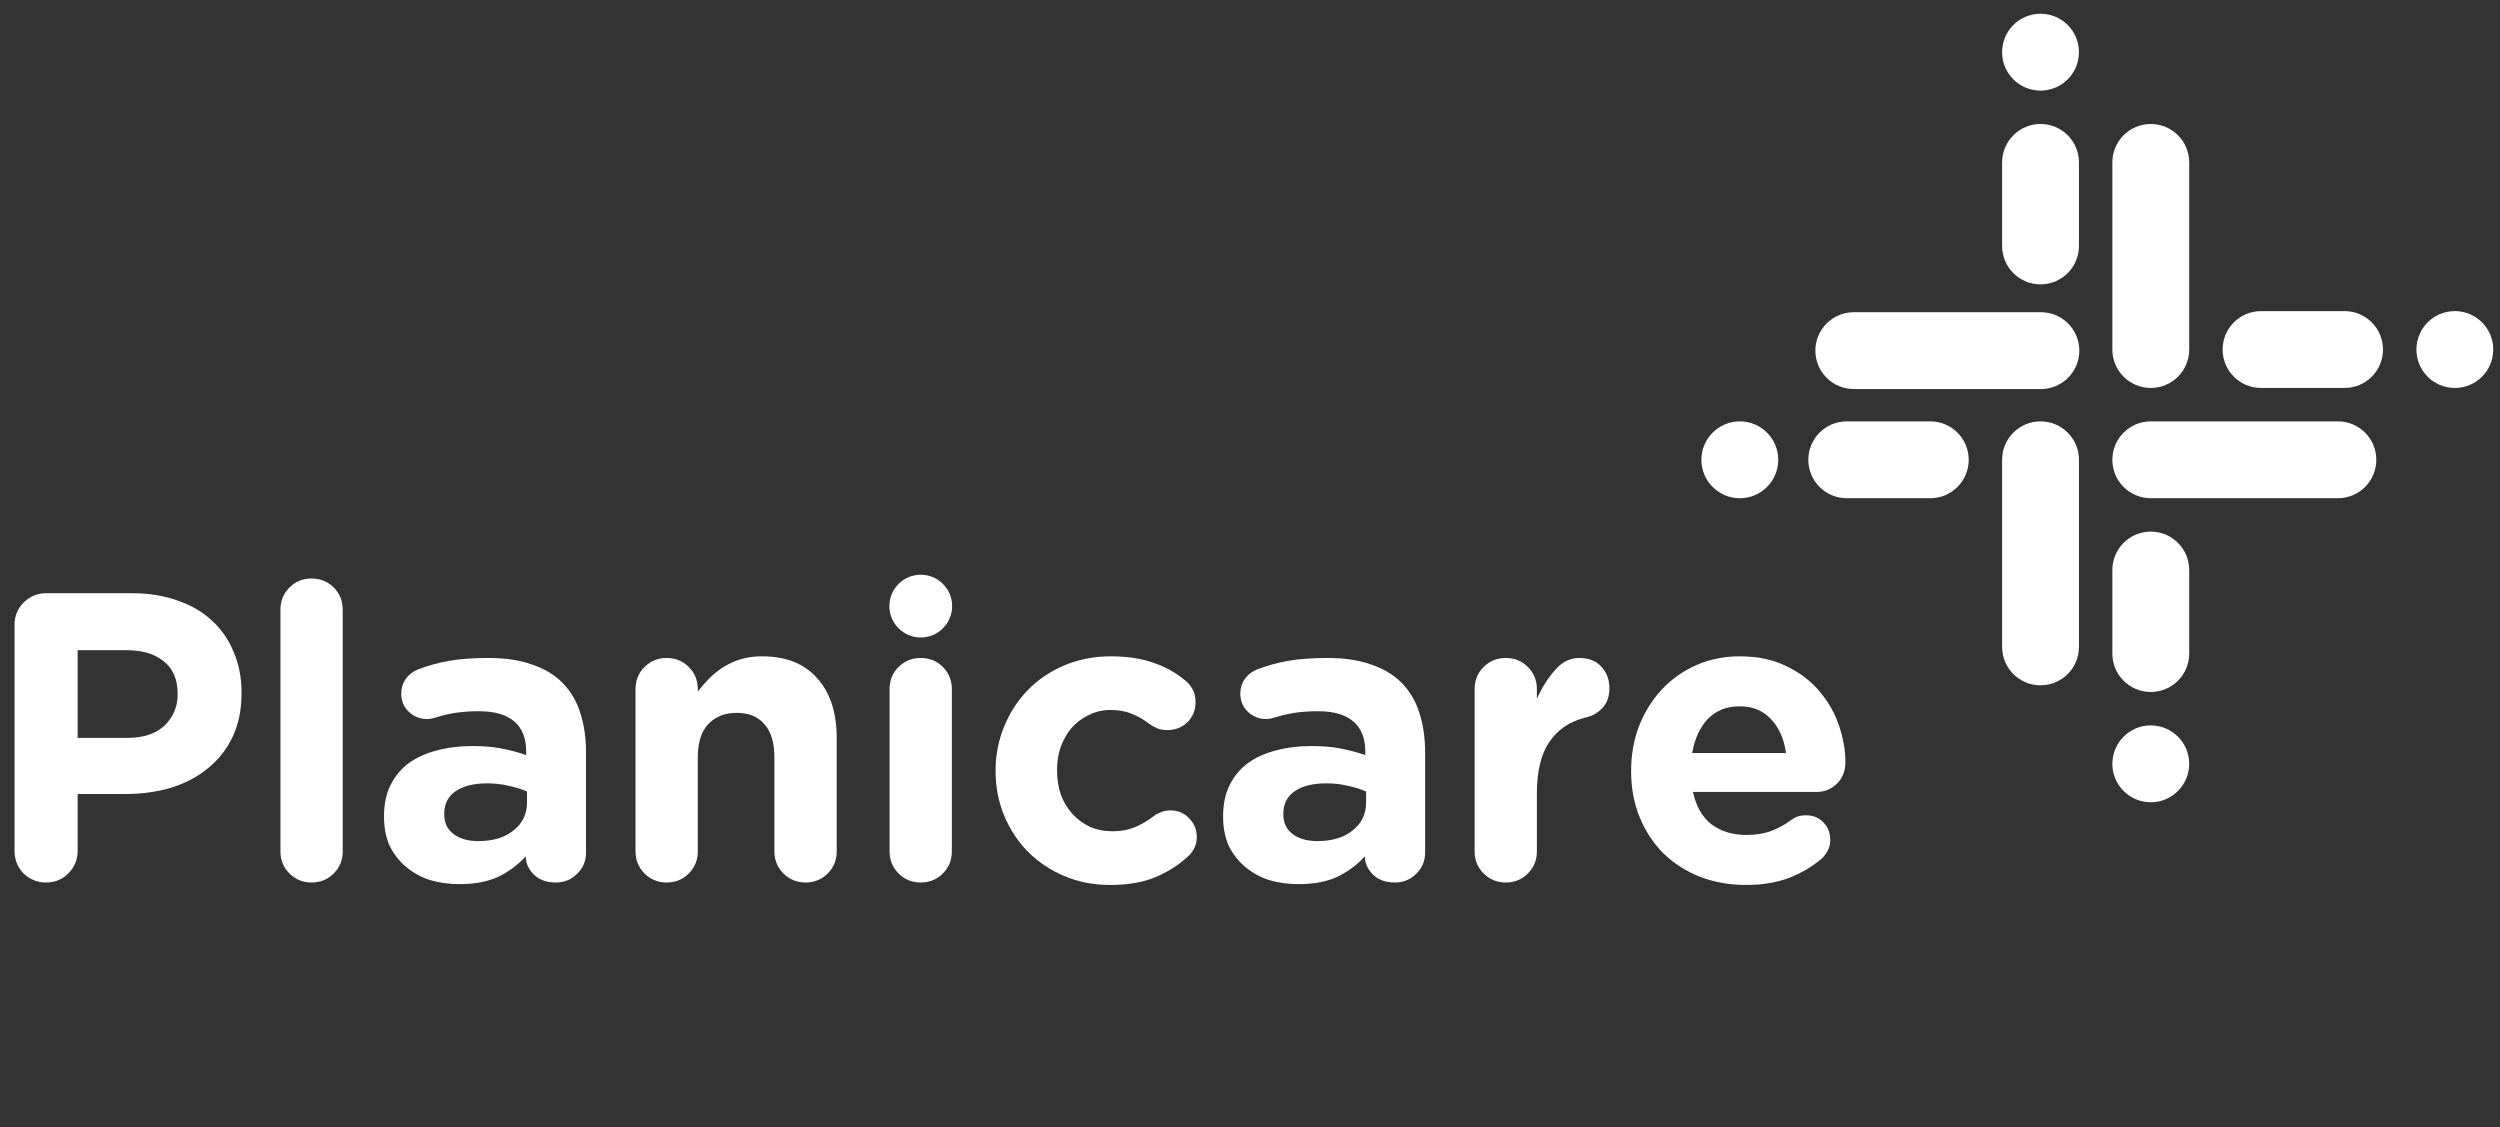
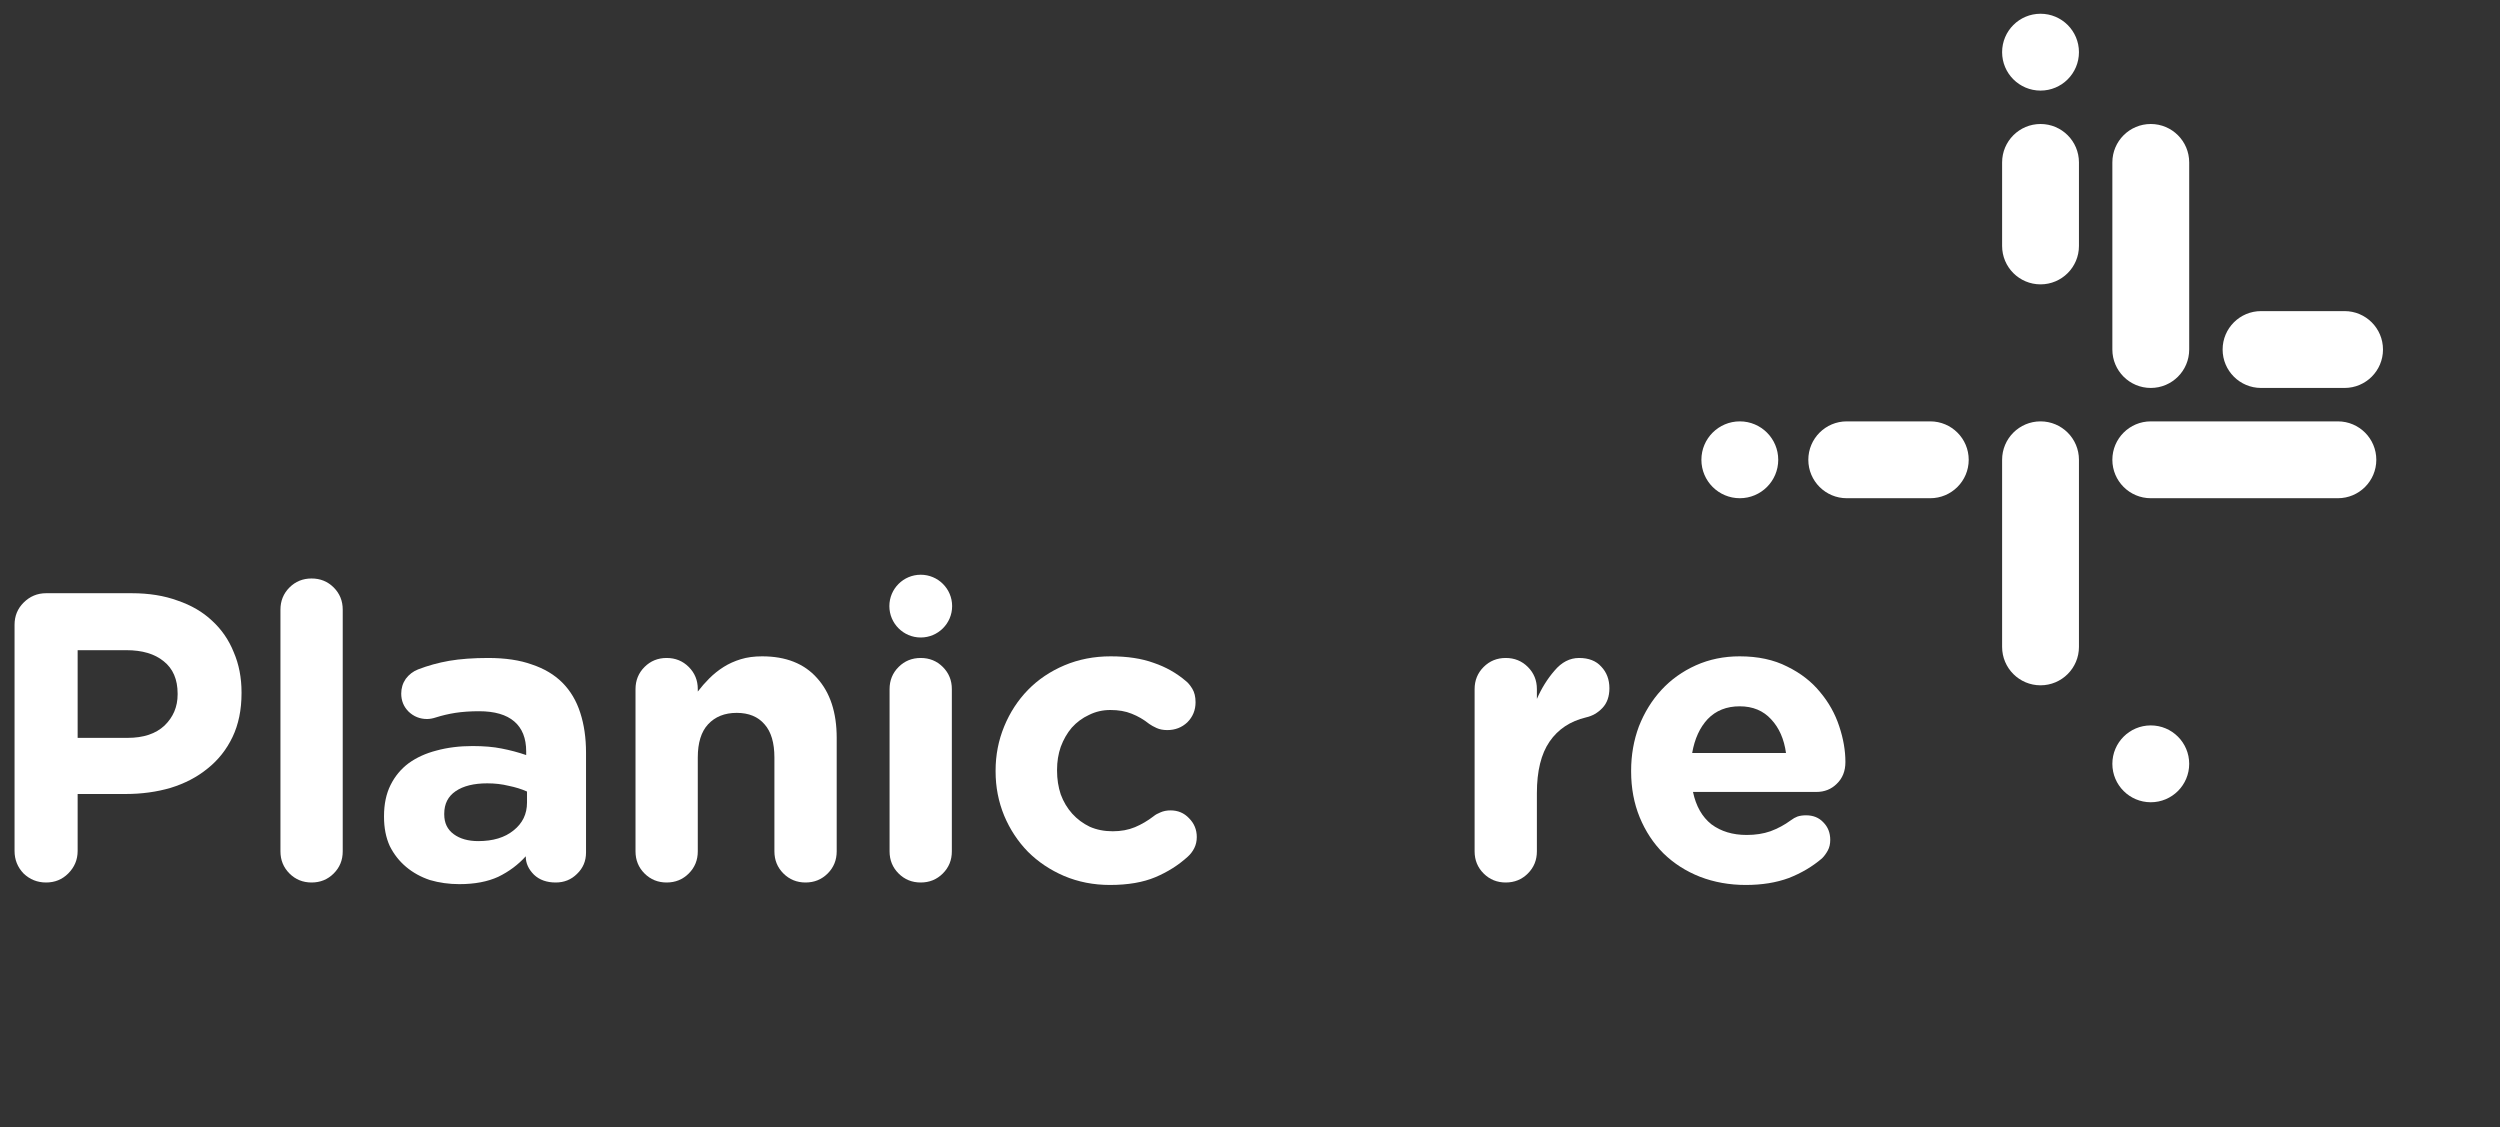
<svg xmlns="http://www.w3.org/2000/svg" width="122" height="55" viewBox="0 0 122 55" fill="none">
  <rect x="0" y="0" width="122" height="55" fill="#333333" stroke="none" />
-   <path d="M97.703 22.438C97.703 21.402 98.542 20.563 99.578 20.563C100.613 20.563 101.453 21.402 101.453 22.438V31.568C101.453 32.604 100.613 33.443 99.578 33.443C98.542 33.443 97.703 32.604 97.703 31.568V22.438Z" fill="white" />
+   <path d="M97.703 22.438C97.703 21.402 98.542 20.563 99.578 20.563C100.613 20.563 101.453 21.402 101.453 22.438V31.568C101.453 32.604 100.613 33.443 99.578 33.443C98.542 33.443 97.703 32.604 97.703 31.568V22.438" fill="white" />
  <path d="M103.083 7.926C103.083 6.89 103.923 6.051 104.958 6.051C105.994 6.051 106.833 6.89 106.833 7.926V17.057C106.833 18.092 105.994 18.932 104.958 18.932C103.923 18.932 103.083 18.092 103.083 17.057V7.926Z" fill="white" />
  <path d="M114.089 20.563C115.125 20.563 115.964 21.402 115.964 22.438C115.964 23.473 115.125 24.313 114.089 24.313H104.958C103.923 24.313 103.083 23.473 103.083 22.438C103.083 21.402 103.923 20.563 104.958 20.563L114.089 20.563Z" fill="white" />
  <path d="M114.415 15.182C115.451 15.182 116.29 16.021 116.29 17.057C116.29 18.092 115.451 18.932 114.415 18.932H110.339C109.304 18.932 108.464 18.092 108.464 17.057C108.464 16.021 109.304 15.182 110.339 15.182H114.415Z" fill="white" />
  <path d="M101.453 2.546C101.453 3.581 100.614 4.421 99.578 4.421C98.542 4.421 97.703 3.581 97.703 2.546C97.703 1.51 98.542 0.671 99.578 0.671C100.614 0.671 101.453 1.51 101.453 2.546Z" fill="white" />
-   <path d="M121.671 17.057C121.671 18.092 120.831 18.932 119.796 18.932C118.76 18.932 117.921 18.092 117.921 17.057C117.921 16.021 118.76 15.182 119.796 15.182C120.831 15.182 121.671 16.021 121.671 17.057Z" fill="white" />
  <path d="M106.833 37.275C106.833 38.311 105.994 39.15 104.958 39.15C103.923 39.15 103.083 38.311 103.083 37.275C103.083 36.24 103.923 35.4 104.958 35.4C105.994 35.4 106.833 36.24 106.833 37.275Z" fill="white" />
  <path d="M86.778 22.438C86.778 23.473 85.939 24.313 84.903 24.313C83.868 24.313 83.028 23.473 83.028 22.438C83.028 21.402 83.868 20.563 84.903 20.563C85.939 20.563 86.778 21.402 86.778 22.438Z" fill="white" />
  <path d="M101.453 12.002C101.453 13.038 100.614 13.877 99.578 13.877C98.542 13.877 97.703 13.038 97.703 12.002V7.926C97.703 6.891 98.542 6.051 99.578 6.051C100.614 6.051 101.453 6.891 101.453 7.926V12.002Z" fill="white" />
-   <path d="M106.833 31.894C106.833 32.93 105.994 33.769 104.958 33.769C103.923 33.769 103.083 32.93 103.083 31.894V27.818C103.083 26.782 103.923 25.943 104.958 25.943C105.994 25.943 106.833 26.782 106.833 27.818V31.894Z" fill="white" />
  <path d="M94.197 20.563C95.233 20.563 96.073 21.402 96.073 22.438C96.073 23.473 95.233 24.313 94.197 24.313H90.121C89.086 24.313 88.246 23.473 88.246 22.438C88.246 21.402 89.086 20.563 90.121 20.563L94.197 20.563Z" fill="white" />
-   <path d="M99.596 15.236C100.632 15.236 101.471 16.075 101.471 17.111C101.471 18.146 100.632 18.986 99.596 18.986H90.466C89.43 18.986 88.59 18.146 88.59 17.111C88.59 16.075 89.43 15.236 90.466 15.236H99.596Z" fill="white" />
  <path d="M6.228 36.008C7.002 36.008 7.601 35.808 8.028 35.408C8.455 34.995 8.668 34.488 8.668 33.888V33.848C8.668 33.155 8.441 32.628 7.988 32.269C7.548 31.909 6.942 31.729 6.168 31.729H3.789V36.008H6.228ZM0.71 30.489C0.71 30.062 0.856 29.703 1.15 29.409C1.456 29.103 1.823 28.949 2.249 28.949H6.428C7.268 28.949 8.015 29.069 8.668 29.309C9.334 29.536 9.894 29.862 10.347 30.289C10.814 30.716 11.167 31.229 11.407 31.829C11.66 32.415 11.787 33.068 11.787 33.788V33.828C11.787 34.641 11.64 35.355 11.347 35.968C11.054 36.581 10.647 37.094 10.127 37.507C9.621 37.92 9.021 38.234 8.328 38.447C7.648 38.647 6.915 38.747 6.128 38.747H3.789V41.526C3.789 41.953 3.636 42.319 3.329 42.626C3.036 42.919 2.676 43.066 2.249 43.066C1.823 43.066 1.456 42.919 1.15 42.626C0.856 42.319 0.71 41.953 0.71 41.526V30.489Z" fill="white" />
  <path d="M13.686 29.749C13.686 29.323 13.833 28.963 14.126 28.669C14.419 28.376 14.779 28.23 15.206 28.23C15.632 28.23 15.992 28.376 16.285 28.669C16.579 28.963 16.725 29.323 16.725 29.749V41.546C16.725 41.973 16.579 42.333 16.285 42.626C15.992 42.919 15.632 43.066 15.206 43.066C14.779 43.066 14.419 42.919 14.126 42.626C13.833 42.333 13.686 41.973 13.686 41.546V29.749Z" fill="white" />
  <path d="M23.339 41.046C24.059 41.046 24.632 40.873 25.058 40.527C25.498 40.18 25.718 39.727 25.718 39.167V38.627C25.452 38.507 25.152 38.414 24.819 38.347C24.499 38.267 24.152 38.227 23.779 38.227C23.126 38.227 22.612 38.354 22.239 38.607C21.866 38.86 21.679 39.227 21.679 39.707V39.747C21.679 40.16 21.832 40.48 22.139 40.706C22.446 40.933 22.846 41.046 23.339 41.046ZM22.419 43.146C21.913 43.146 21.433 43.079 20.979 42.946C20.54 42.799 20.153 42.586 19.82 42.306C19.486 42.026 19.22 41.686 19.02 41.286C18.833 40.873 18.74 40.4 18.74 39.867V39.827C18.74 39.24 18.847 38.734 19.06 38.307C19.273 37.88 19.566 37.527 19.94 37.247C20.326 36.967 20.779 36.761 21.299 36.627C21.832 36.481 22.419 36.407 23.059 36.407C23.605 36.407 24.079 36.447 24.479 36.528C24.892 36.608 25.292 36.714 25.678 36.847V36.667C25.678 36.028 25.485 35.541 25.098 35.208C24.712 34.875 24.139 34.708 23.379 34.708C22.952 34.708 22.566 34.735 22.219 34.788C21.886 34.841 21.573 34.915 21.279 35.008C21.119 35.061 20.973 35.088 20.839 35.088C20.493 35.088 20.193 34.968 19.94 34.728C19.7 34.488 19.58 34.195 19.58 33.848C19.58 33.581 19.653 33.342 19.8 33.128C19.96 32.915 20.16 32.762 20.399 32.668C20.879 32.482 21.386 32.342 21.919 32.248C22.466 32.155 23.099 32.109 23.819 32.109C24.659 32.109 25.372 32.215 25.958 32.428C26.558 32.628 27.051 32.922 27.438 33.308C27.838 33.708 28.131 34.201 28.318 34.788C28.504 35.361 28.598 36.008 28.598 36.727V41.606C28.598 42.02 28.451 42.366 28.158 42.646C27.878 42.926 27.531 43.066 27.118 43.066C26.678 43.066 26.325 42.939 26.058 42.686C25.792 42.419 25.658 42.126 25.658 41.806V41.786C25.285 42.2 24.838 42.533 24.319 42.786C23.799 43.026 23.166 43.146 22.419 43.146Z" fill="white" />
  <path d="M31.013 33.628C31.013 33.202 31.16 32.842 31.453 32.548C31.746 32.255 32.106 32.109 32.533 32.109C32.959 32.109 33.319 32.255 33.612 32.548C33.906 32.842 34.052 33.202 34.052 33.628V33.748C34.225 33.522 34.412 33.308 34.612 33.108C34.825 32.895 35.059 32.708 35.312 32.548C35.565 32.389 35.845 32.262 36.152 32.169C36.458 32.075 36.805 32.029 37.191 32.029C38.351 32.029 39.244 32.382 39.871 33.088C40.511 33.795 40.831 34.768 40.831 36.008V41.546C40.831 41.973 40.684 42.333 40.391 42.626C40.097 42.919 39.737 43.066 39.311 43.066C38.884 43.066 38.525 42.919 38.231 42.626C37.938 42.333 37.791 41.973 37.791 41.546V36.967C37.791 36.248 37.631 35.708 37.311 35.348C36.992 34.974 36.538 34.788 35.952 34.788C35.365 34.788 34.899 34.974 34.552 35.348C34.219 35.708 34.052 36.248 34.052 36.967V41.546C34.052 41.973 33.906 42.333 33.612 42.626C33.319 42.919 32.959 43.066 32.533 43.066C32.106 43.066 31.746 42.919 31.453 42.626C31.16 42.333 31.013 41.973 31.013 41.546V33.628Z" fill="white" />
  <path d="M43.411 33.628C43.411 33.202 43.558 32.842 43.851 32.548C44.144 32.255 44.504 32.109 44.931 32.109C45.357 32.109 45.717 32.255 46.01 32.548C46.304 32.842 46.45 33.202 46.45 33.628V41.546C46.45 41.973 46.304 42.333 46.01 42.626C45.717 42.919 45.357 43.066 44.931 43.066C44.504 43.066 44.144 42.919 43.851 42.626C43.558 42.333 43.411 41.973 43.411 41.546V33.628Z" fill="white" />
  <path d="M54.163 43.186C53.364 43.186 52.617 43.039 51.924 42.746C51.244 42.453 50.658 42.059 50.164 41.566C49.671 41.06 49.285 40.473 49.005 39.807C48.725 39.127 48.585 38.407 48.585 37.647V37.607C48.585 36.847 48.725 36.128 49.005 35.448C49.285 34.768 49.671 34.175 50.164 33.668C50.658 33.162 51.251 32.762 51.944 32.468C52.637 32.175 53.39 32.029 54.203 32.029C55.017 32.029 55.717 32.135 56.303 32.349C56.889 32.548 57.409 32.842 57.863 33.228C57.969 33.308 58.076 33.435 58.183 33.608C58.289 33.782 58.343 34.001 58.343 34.268C58.343 34.655 58.209 34.981 57.943 35.248C57.676 35.501 57.349 35.628 56.963 35.628C56.763 35.628 56.59 35.594 56.443 35.528C56.296 35.461 56.176 35.394 56.083 35.328C55.816 35.114 55.53 34.948 55.223 34.828C54.93 34.708 54.583 34.648 54.184 34.648C53.81 34.648 53.464 34.728 53.144 34.888C52.824 35.035 52.544 35.241 52.304 35.508C52.077 35.774 51.897 36.088 51.764 36.447C51.644 36.794 51.584 37.167 51.584 37.567V37.607C51.584 38.02 51.644 38.407 51.764 38.767C51.897 39.127 52.084 39.44 52.324 39.707C52.564 39.973 52.85 40.187 53.184 40.347C53.517 40.493 53.89 40.566 54.303 40.566C54.703 40.566 55.063 40.5 55.383 40.367C55.703 40.233 56.01 40.053 56.303 39.827C56.383 39.76 56.49 39.7 56.623 39.647C56.77 39.58 56.936 39.547 57.123 39.547C57.483 39.547 57.783 39.673 58.023 39.927C58.276 40.18 58.403 40.487 58.403 40.846C58.403 41.046 58.362 41.226 58.282 41.386C58.203 41.546 58.096 41.686 57.963 41.806C57.509 42.219 56.983 42.553 56.383 42.806C55.783 43.059 55.043 43.186 54.163 43.186Z" fill="white" />
-   <path d="M64.287 41.046C65.007 41.046 65.58 40.873 66.007 40.527C66.446 40.18 66.666 39.727 66.666 39.167V38.627C66.4 38.507 66.1 38.414 65.766 38.347C65.447 38.267 65.1 38.227 64.727 38.227C64.074 38.227 63.56 38.354 63.187 38.607C62.814 38.86 62.627 39.227 62.627 39.707V39.747C62.627 40.16 62.781 40.48 63.087 40.706C63.394 40.933 63.794 41.046 64.287 41.046ZM63.367 43.146C62.861 43.146 62.381 43.079 61.927 42.946C61.487 42.799 61.101 42.586 60.768 42.306C60.434 42.026 60.168 41.686 59.968 41.286C59.781 40.873 59.688 40.4 59.688 39.867V39.827C59.688 39.24 59.795 38.734 60.008 38.307C60.221 37.88 60.514 37.527 60.888 37.247C61.274 36.967 61.727 36.761 62.247 36.627C62.781 36.481 63.367 36.407 64.007 36.407C64.553 36.407 65.027 36.447 65.427 36.528C65.84 36.608 66.24 36.714 66.626 36.847V36.667C66.626 36.028 66.433 35.541 66.046 35.208C65.66 34.875 65.087 34.708 64.327 34.708C63.9 34.708 63.514 34.735 63.167 34.788C62.834 34.841 62.521 34.915 62.227 35.008C62.067 35.061 61.921 35.088 61.788 35.088C61.441 35.088 61.141 34.968 60.888 34.728C60.648 34.488 60.528 34.195 60.528 33.848C60.528 33.581 60.601 33.342 60.748 33.128C60.908 32.915 61.108 32.762 61.348 32.668C61.828 32.482 62.334 32.342 62.867 32.248C63.414 32.155 64.047 32.109 64.767 32.109C65.607 32.109 66.32 32.215 66.906 32.428C67.506 32.628 67.999 32.922 68.386 33.308C68.786 33.708 69.079 34.201 69.266 34.788C69.452 35.361 69.546 36.008 69.546 36.727V41.606C69.546 42.02 69.399 42.366 69.106 42.646C68.826 42.926 68.479 43.066 68.066 43.066C67.626 43.066 67.273 42.939 67.006 42.686C66.74 42.419 66.606 42.126 66.606 41.806V41.786C66.233 42.2 65.787 42.533 65.267 42.786C64.747 43.026 64.114 43.146 63.367 43.146Z" fill="white" />
  <path d="M71.961 33.628C71.961 33.202 72.108 32.842 72.401 32.548C72.694 32.255 73.054 32.109 73.481 32.109C73.907 32.109 74.267 32.255 74.56 32.548C74.854 32.842 75 33.202 75 33.628V34.108C75.227 33.588 75.513 33.128 75.86 32.728C76.207 32.315 76.606 32.109 77.06 32.109C77.526 32.109 77.886 32.248 78.139 32.529C78.406 32.808 78.539 33.162 78.539 33.588C78.539 33.988 78.426 34.308 78.2 34.548C77.973 34.788 77.706 34.941 77.4 35.008C76.626 35.194 76.033 35.588 75.62 36.188C75.207 36.787 75 37.627 75 38.707V41.546C75 41.973 74.854 42.333 74.56 42.626C74.267 42.919 73.907 43.066 73.481 43.066C73.054 43.066 72.694 42.919 72.401 42.626C72.108 42.333 71.961 41.973 71.961 41.546V33.628Z" fill="white" />
  <path d="M88.916 41.886C88.45 42.286 87.91 42.606 87.297 42.846C86.683 43.073 85.984 43.186 85.197 43.186C84.397 43.186 83.651 43.053 82.958 42.786C82.278 42.519 81.685 42.139 81.178 41.646C80.685 41.153 80.298 40.566 80.018 39.887C79.739 39.207 79.599 38.46 79.599 37.647V37.607C79.599 36.847 79.725 36.128 79.978 35.448C80.245 34.768 80.612 34.175 81.078 33.668C81.545 33.162 82.105 32.762 82.758 32.468C83.411 32.175 84.124 32.029 84.897 32.029C85.79 32.029 86.564 32.195 87.217 32.529C87.87 32.848 88.403 33.262 88.816 33.768C89.243 34.275 89.556 34.835 89.756 35.448C89.956 36.048 90.056 36.627 90.056 37.187C90.056 37.627 89.916 37.98 89.636 38.247C89.37 38.514 89.036 38.647 88.636 38.647H82.618C82.764 39.34 83.064 39.867 83.518 40.227C83.984 40.573 84.557 40.746 85.237 40.746C85.664 40.746 86.05 40.687 86.397 40.566C86.757 40.433 87.09 40.253 87.397 40.027C87.503 39.947 87.61 39.887 87.717 39.847C87.837 39.807 87.977 39.787 88.136 39.787C88.483 39.787 88.763 39.9 88.976 40.127C89.203 40.353 89.316 40.64 89.316 40.986C89.316 41.186 89.276 41.36 89.196 41.506C89.116 41.653 89.023 41.78 88.916 41.886ZM87.157 36.748C87.063 36.068 86.823 35.521 86.437 35.108C86.05 34.681 85.537 34.468 84.897 34.468C84.257 34.468 83.737 34.675 83.338 35.088C82.951 35.501 82.698 36.054 82.578 36.748H87.157Z" fill="white" />
  <path d="M46.464 29.578C46.464 30.424 45.778 31.11 44.932 31.11C44.086 31.11 43.401 30.424 43.401 29.578C43.401 28.732 44.086 28.047 44.932 28.047C45.778 28.047 46.464 28.732 46.464 29.578Z" fill="white" />
</svg>